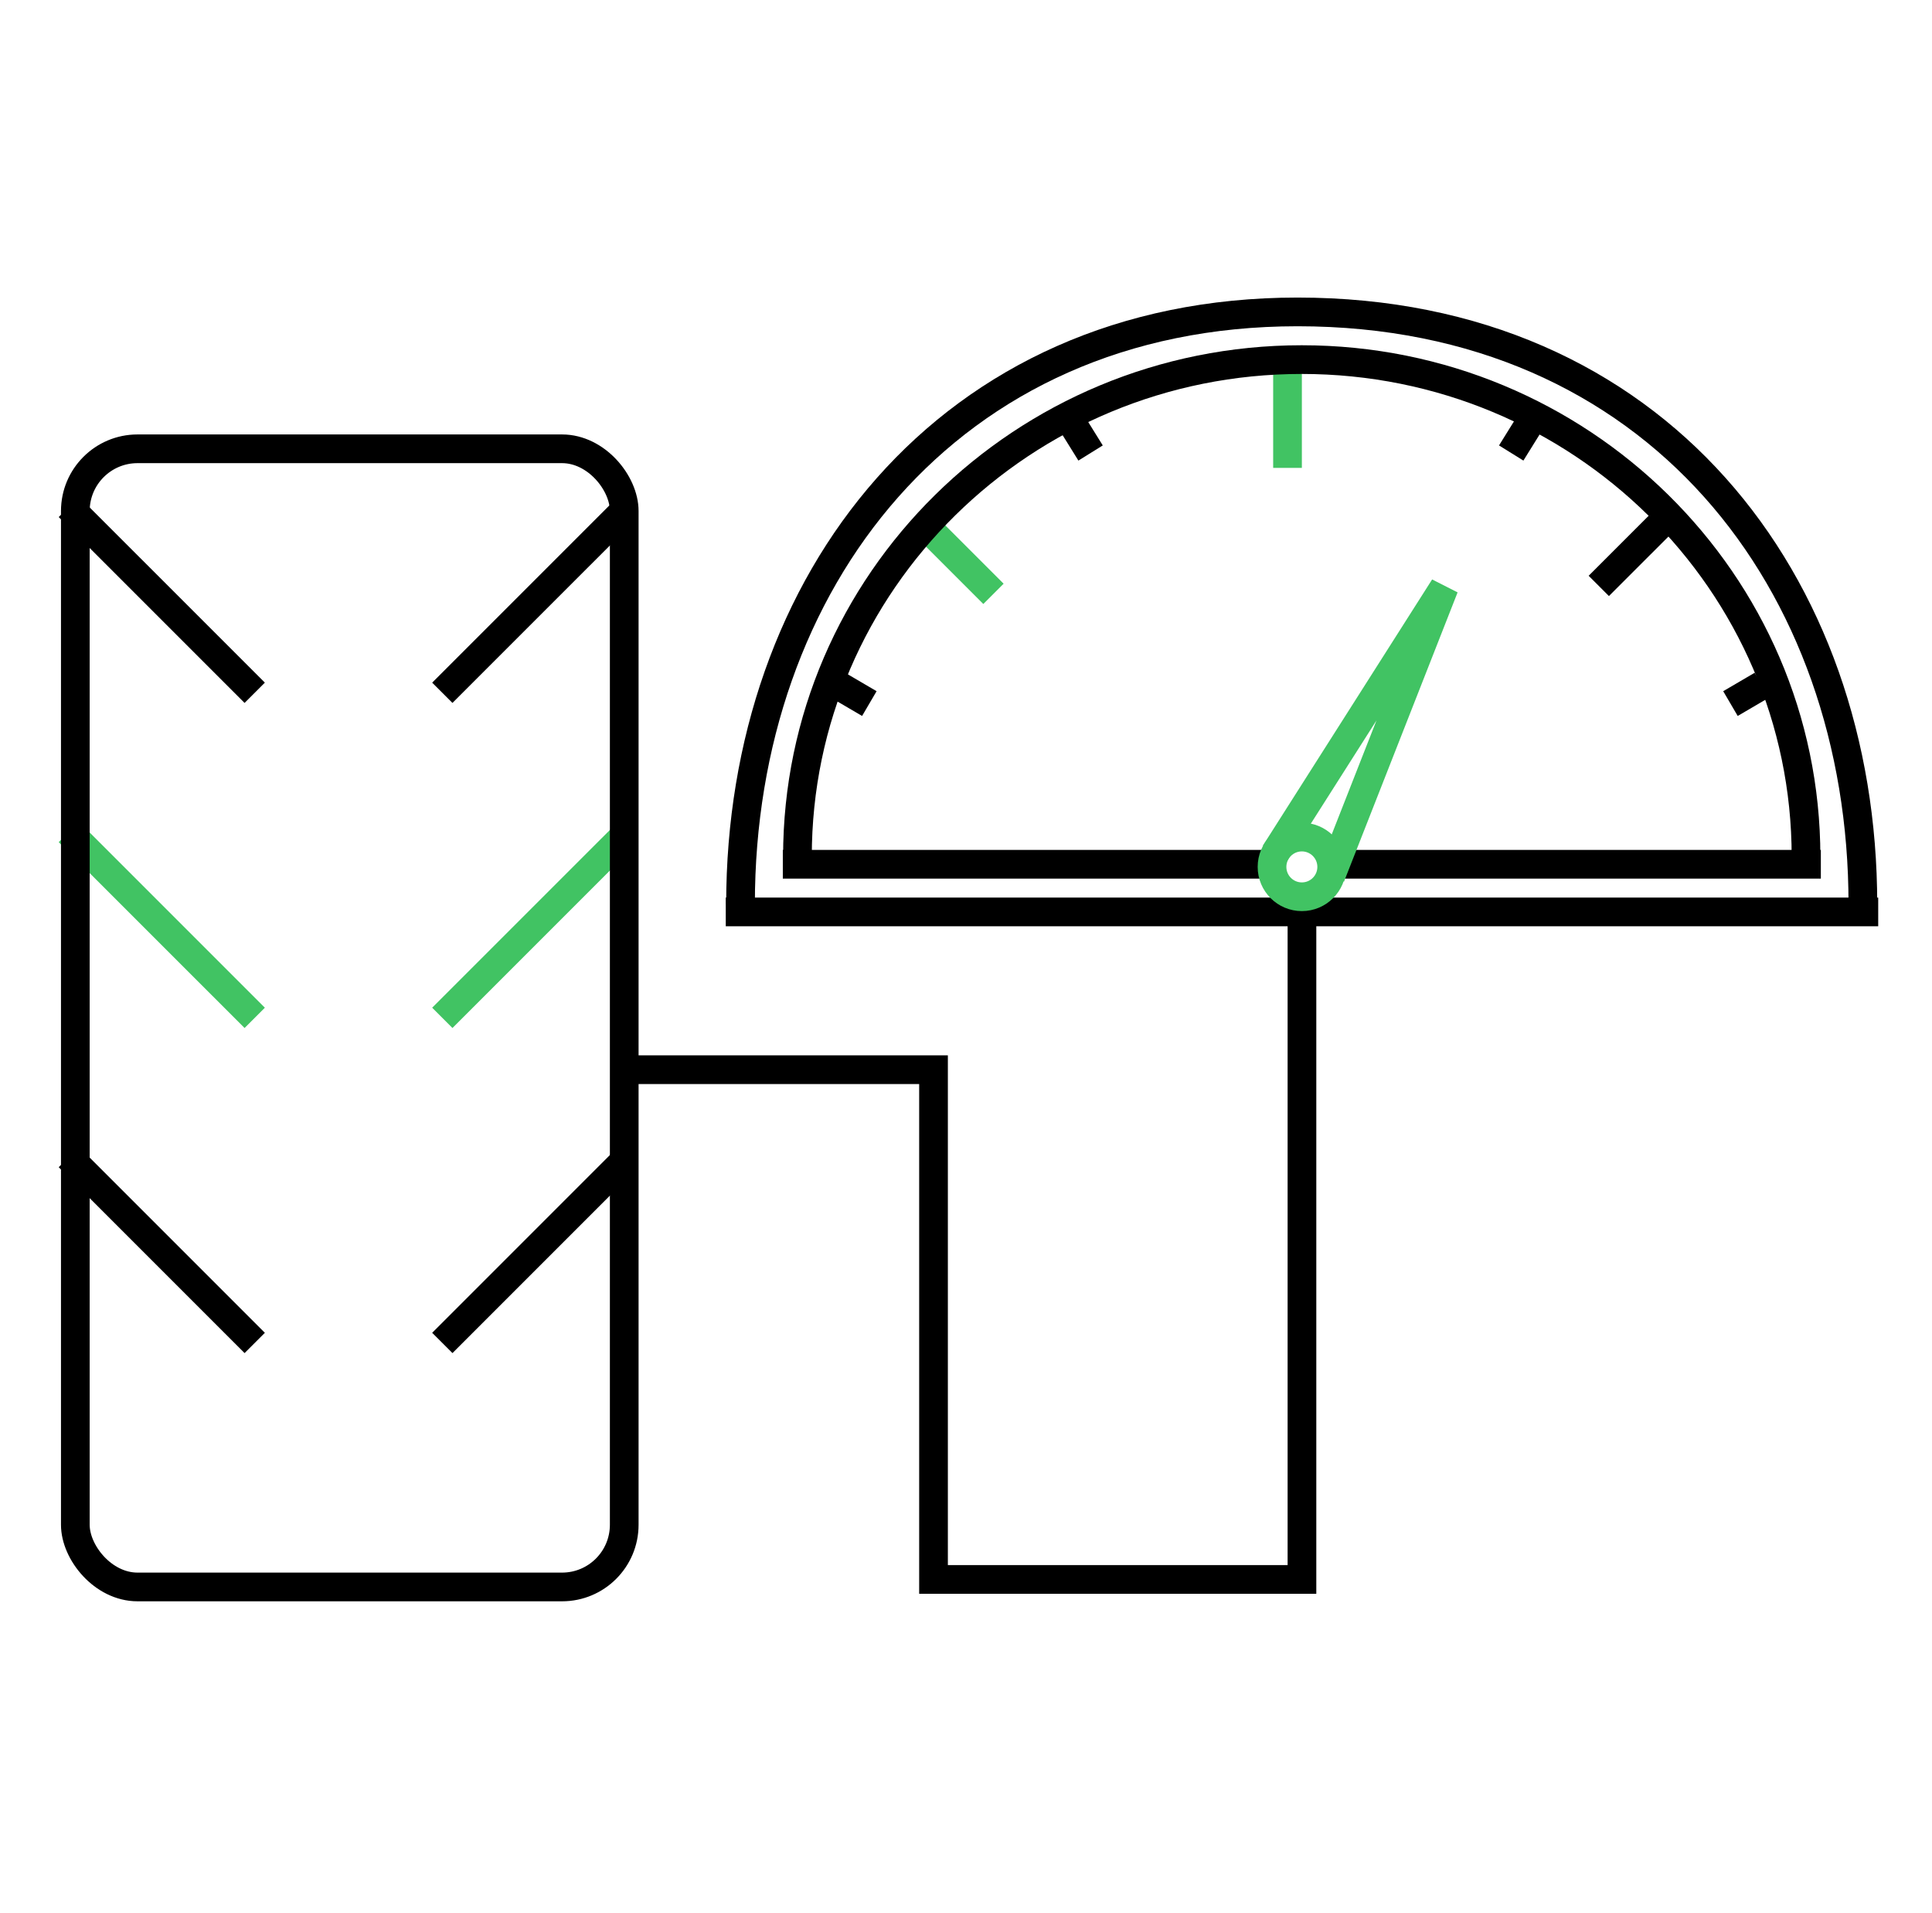
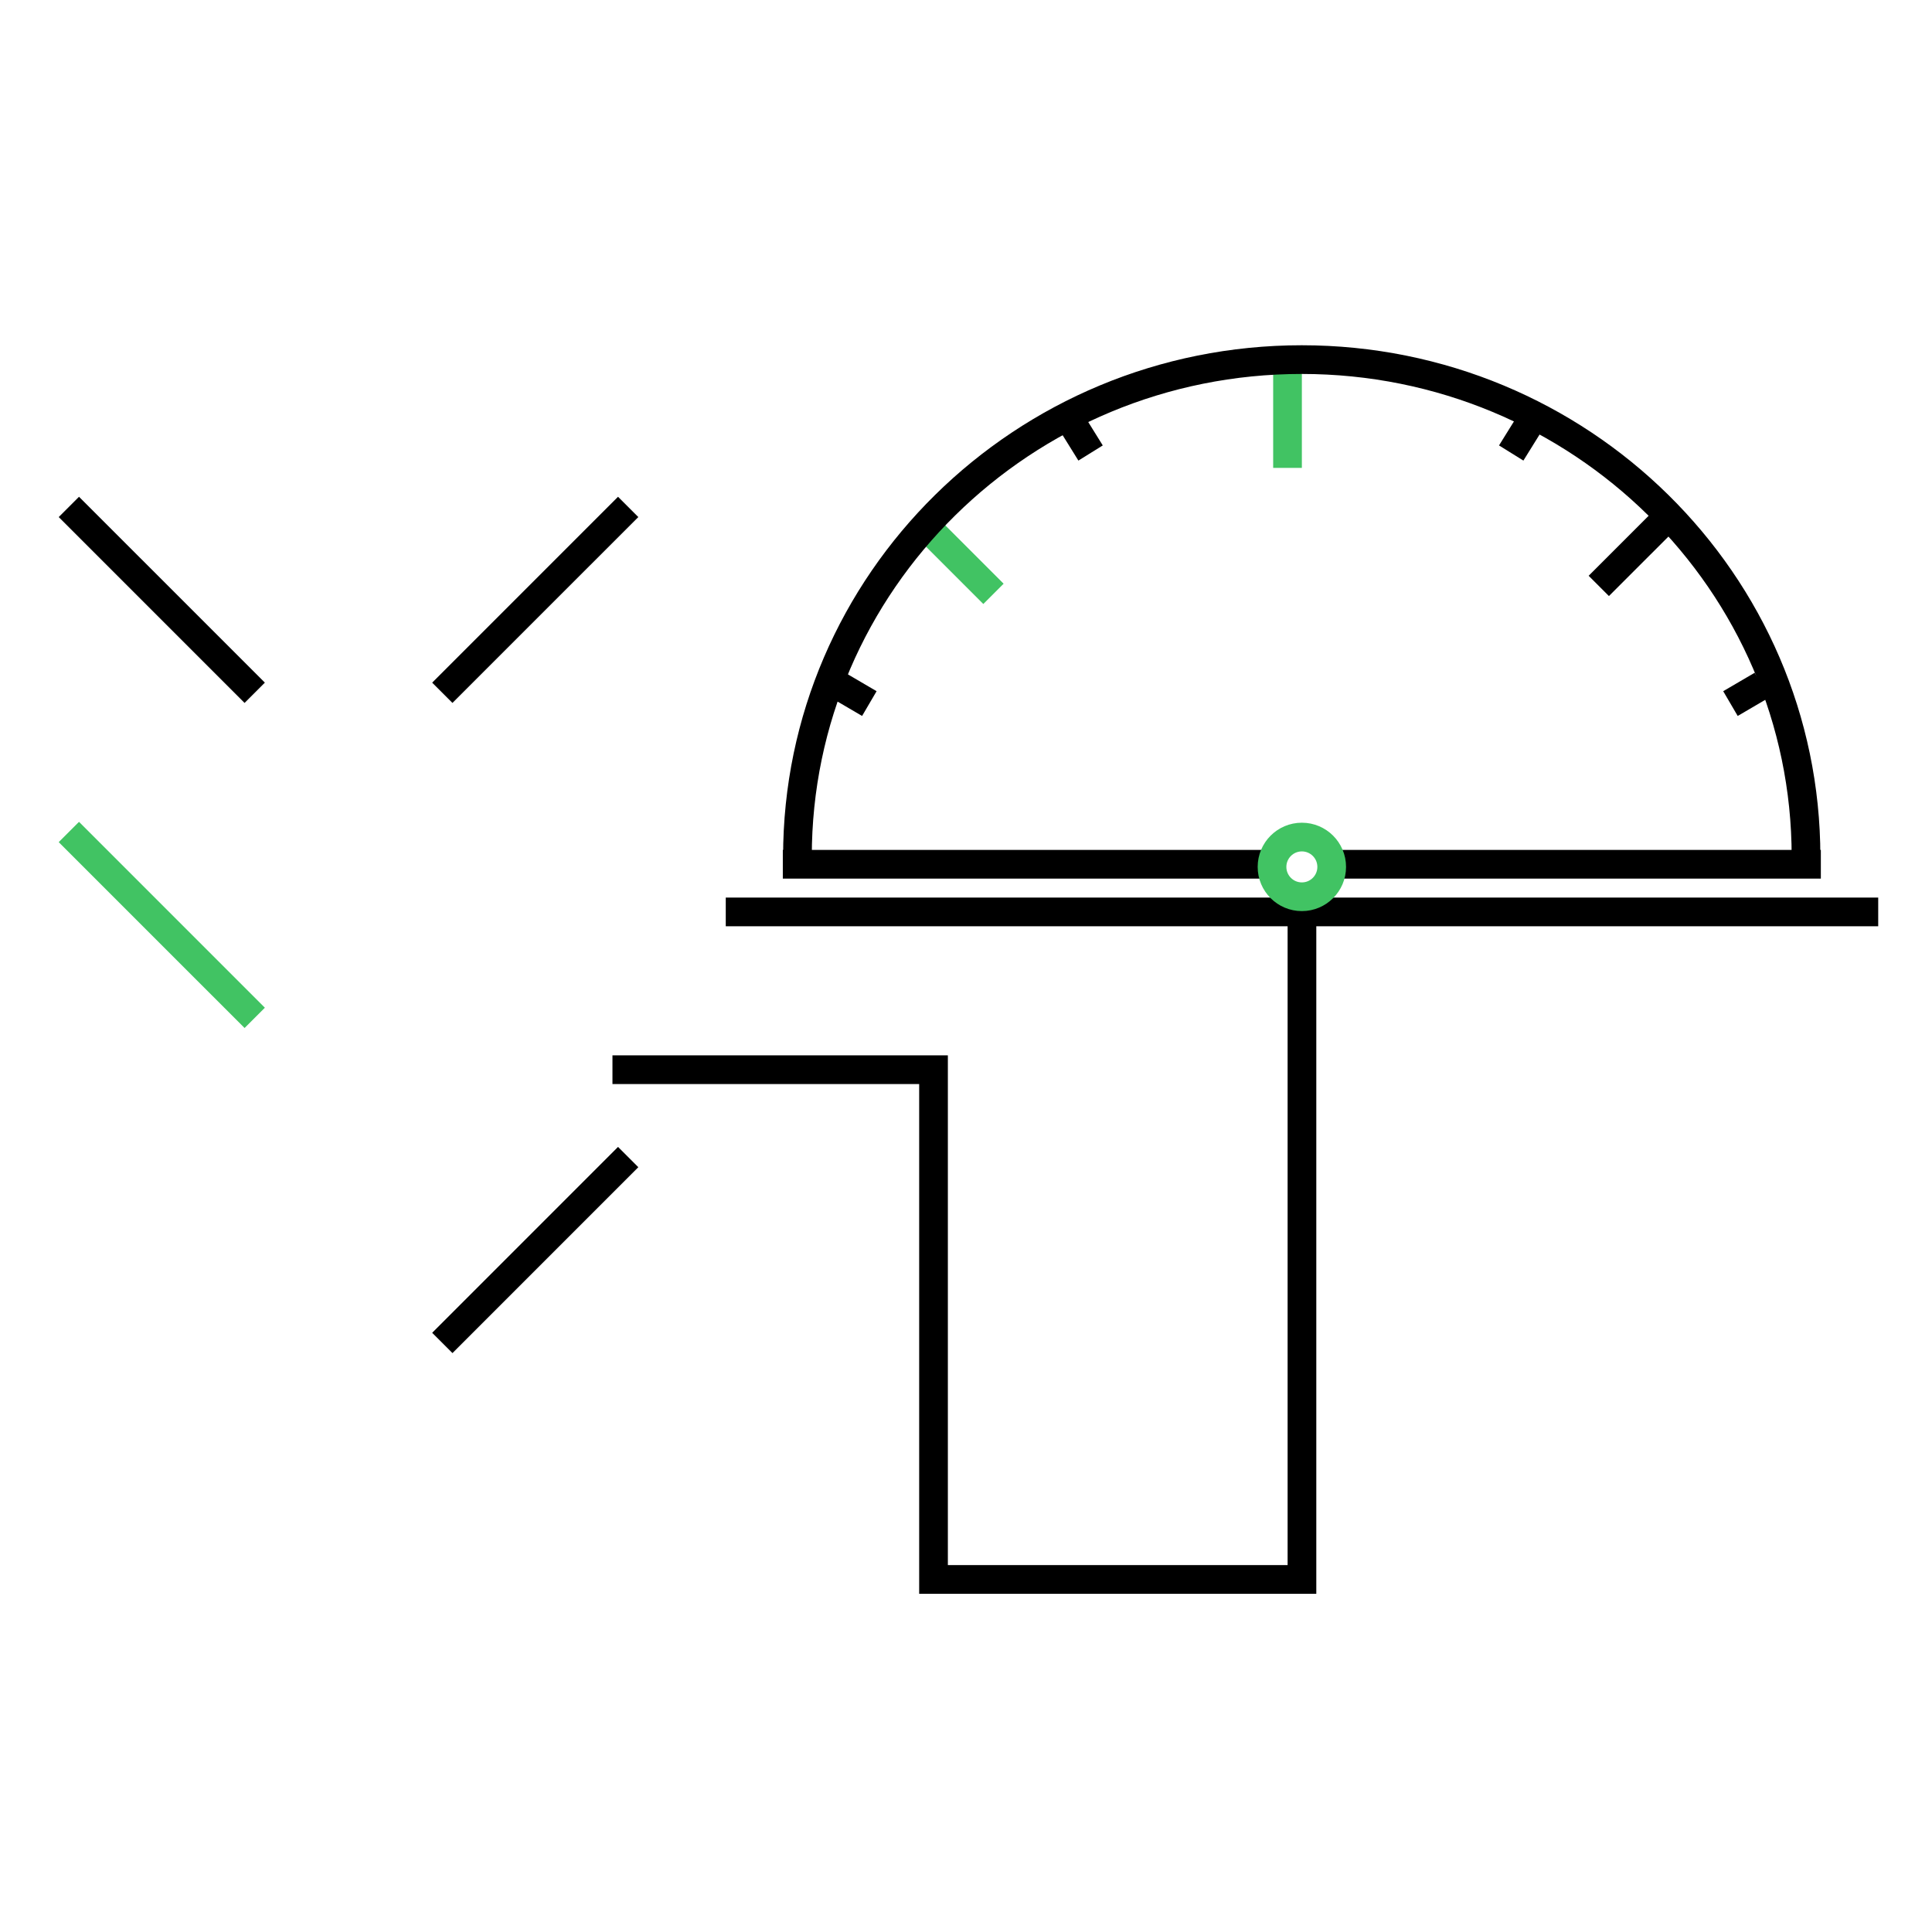
<svg xmlns="http://www.w3.org/2000/svg" width="101" height="100" viewBox="0 0 101 100" fill="none">
-   <path d="M32.839 43.487L23.123 53.202" stroke="#41C363" stroke-width="1.5" />
  <path d="M3.6 43.487L13.316 53.202" stroke="#41C363" stroke-width="1.5" />
  <path d="M67.308 19.505V24.456" stroke="#41C363" stroke-width="1.5" />
  <path d="M48.435 27.539L51.936 31.04" stroke="#41C363" stroke-width="1.5" />
-   <rect x="3.938" y="23.458" width="28.695" height="59.49" rx="3.25" stroke="black" stroke-width="1.5" />
  <path d="M32.839 26.496L23.123 36.211" stroke="black" stroke-width="1.5" />
  <path d="M3.6 26.496L13.316 36.211" stroke="black" stroke-width="1.5" />
  <path d="M32.839 60.478L23.123 70.194" stroke="black" stroke-width="1.5" />
-   <path d="M3.6 60.478L13.316 70.194" stroke="black" stroke-width="1.5" />
  <path d="M32.018 55.912H48.802V82.555H68.063V46.692" stroke="black" stroke-width="1.5" />
  <path d="M94.414 44.774C94.414 30.427 82.611 18.796 68.051 18.796C53.491 18.796 41.688 30.427 41.688 44.774" stroke="black" stroke-width="1.5" />
  <path d="M66.307 45.174L40.924 45.174" stroke="black" stroke-width="1.5" />
  <path d="M95.189 45.174L69.874 45.174" stroke="black" stroke-width="1.5" />
-   <path d="M97.386 47.247C97.386 30.463 86.61 16.303 67.832 16.303C49.507 16.303 38.713 30.463 38.713 47.247" stroke="black" stroke-width="1.5" />
  <path d="M98.188 47.665L37.941 47.665" stroke="black" stroke-width="1.5" />
-   <path d="M69.563 45.809L75.501 30.689L66.654 44.599" stroke="#41C363" stroke-width="1.5" />
  <path d="M87.082 27.124L83.581 30.625" stroke="black" stroke-width="1.5" />
  <path d="M43.803 35.812L45.447 36.775" stroke="black" stroke-width="1.5" />
  <path d="M92.108 35.812L90.464 36.775" stroke="black" stroke-width="1.5" />
  <path d="M56.158 22.302L57.013 23.678" stroke="black" stroke-width="1.5" />
  <path d="M79.857 22.302L79.002 23.678" stroke="black" stroke-width="1.5" />
  <circle cx="68.058" cy="45.312" r="1.56" stroke="#41C363" stroke-width="1.5" />
</svg>